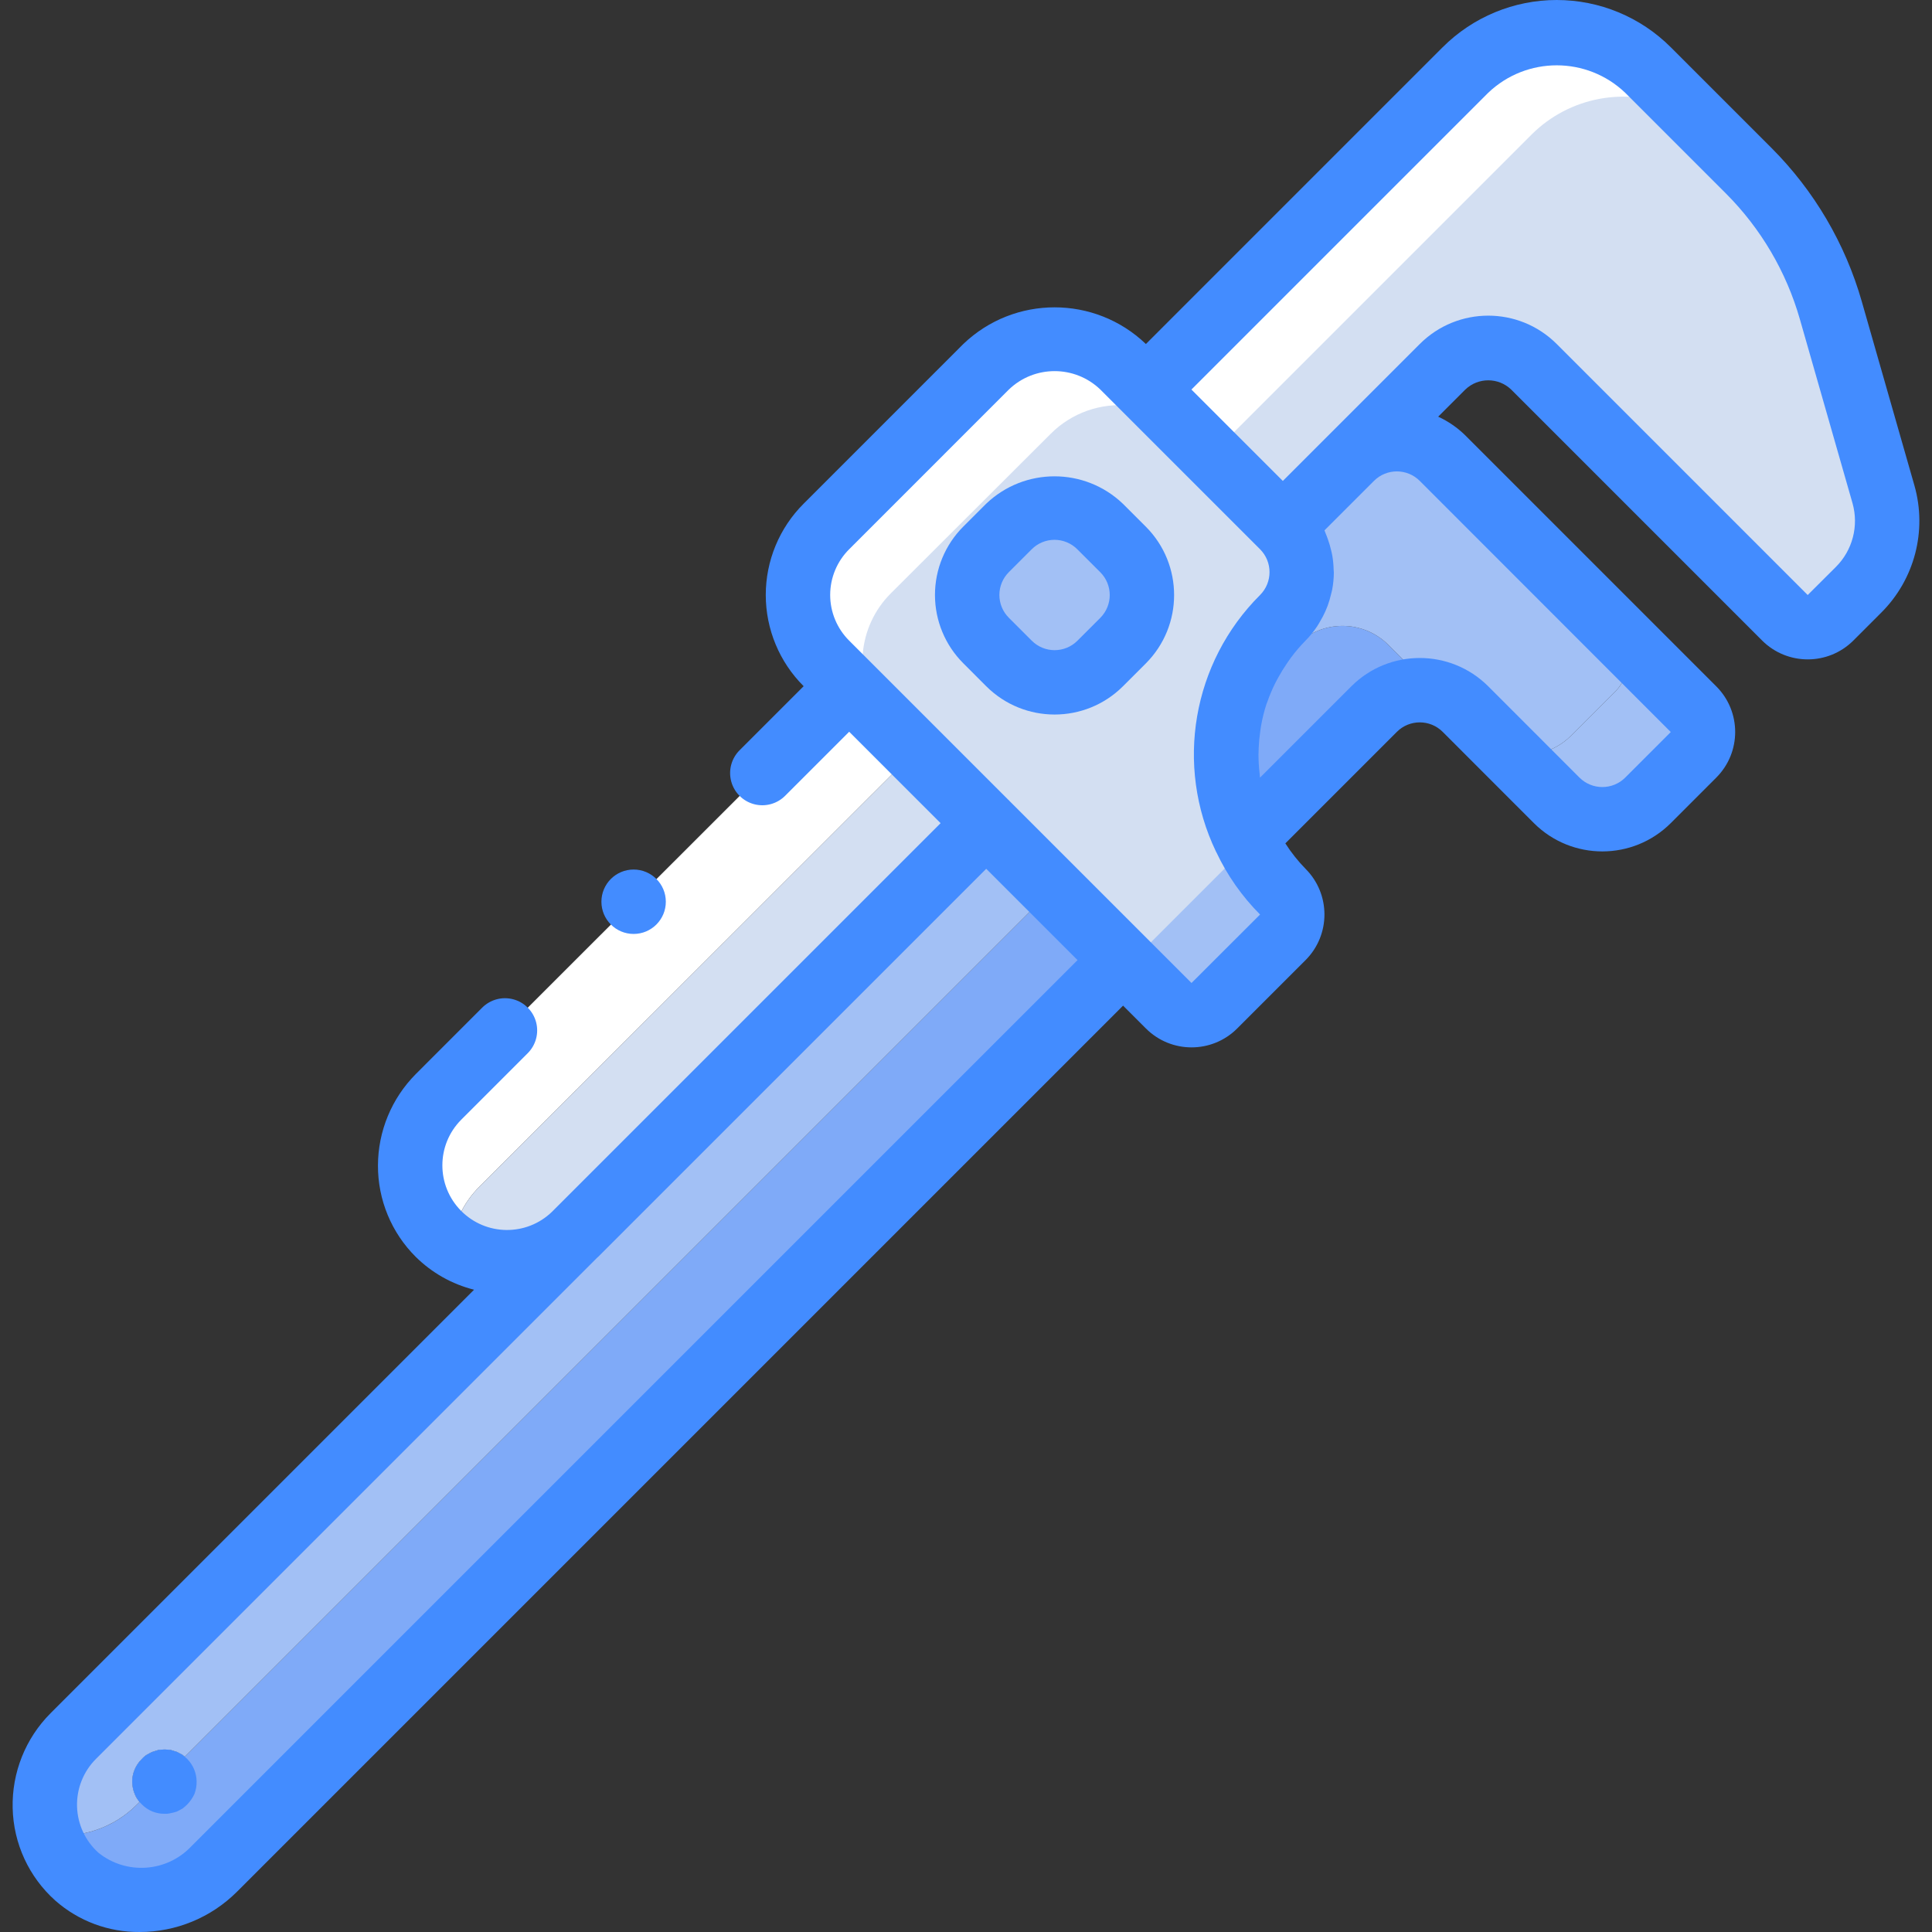
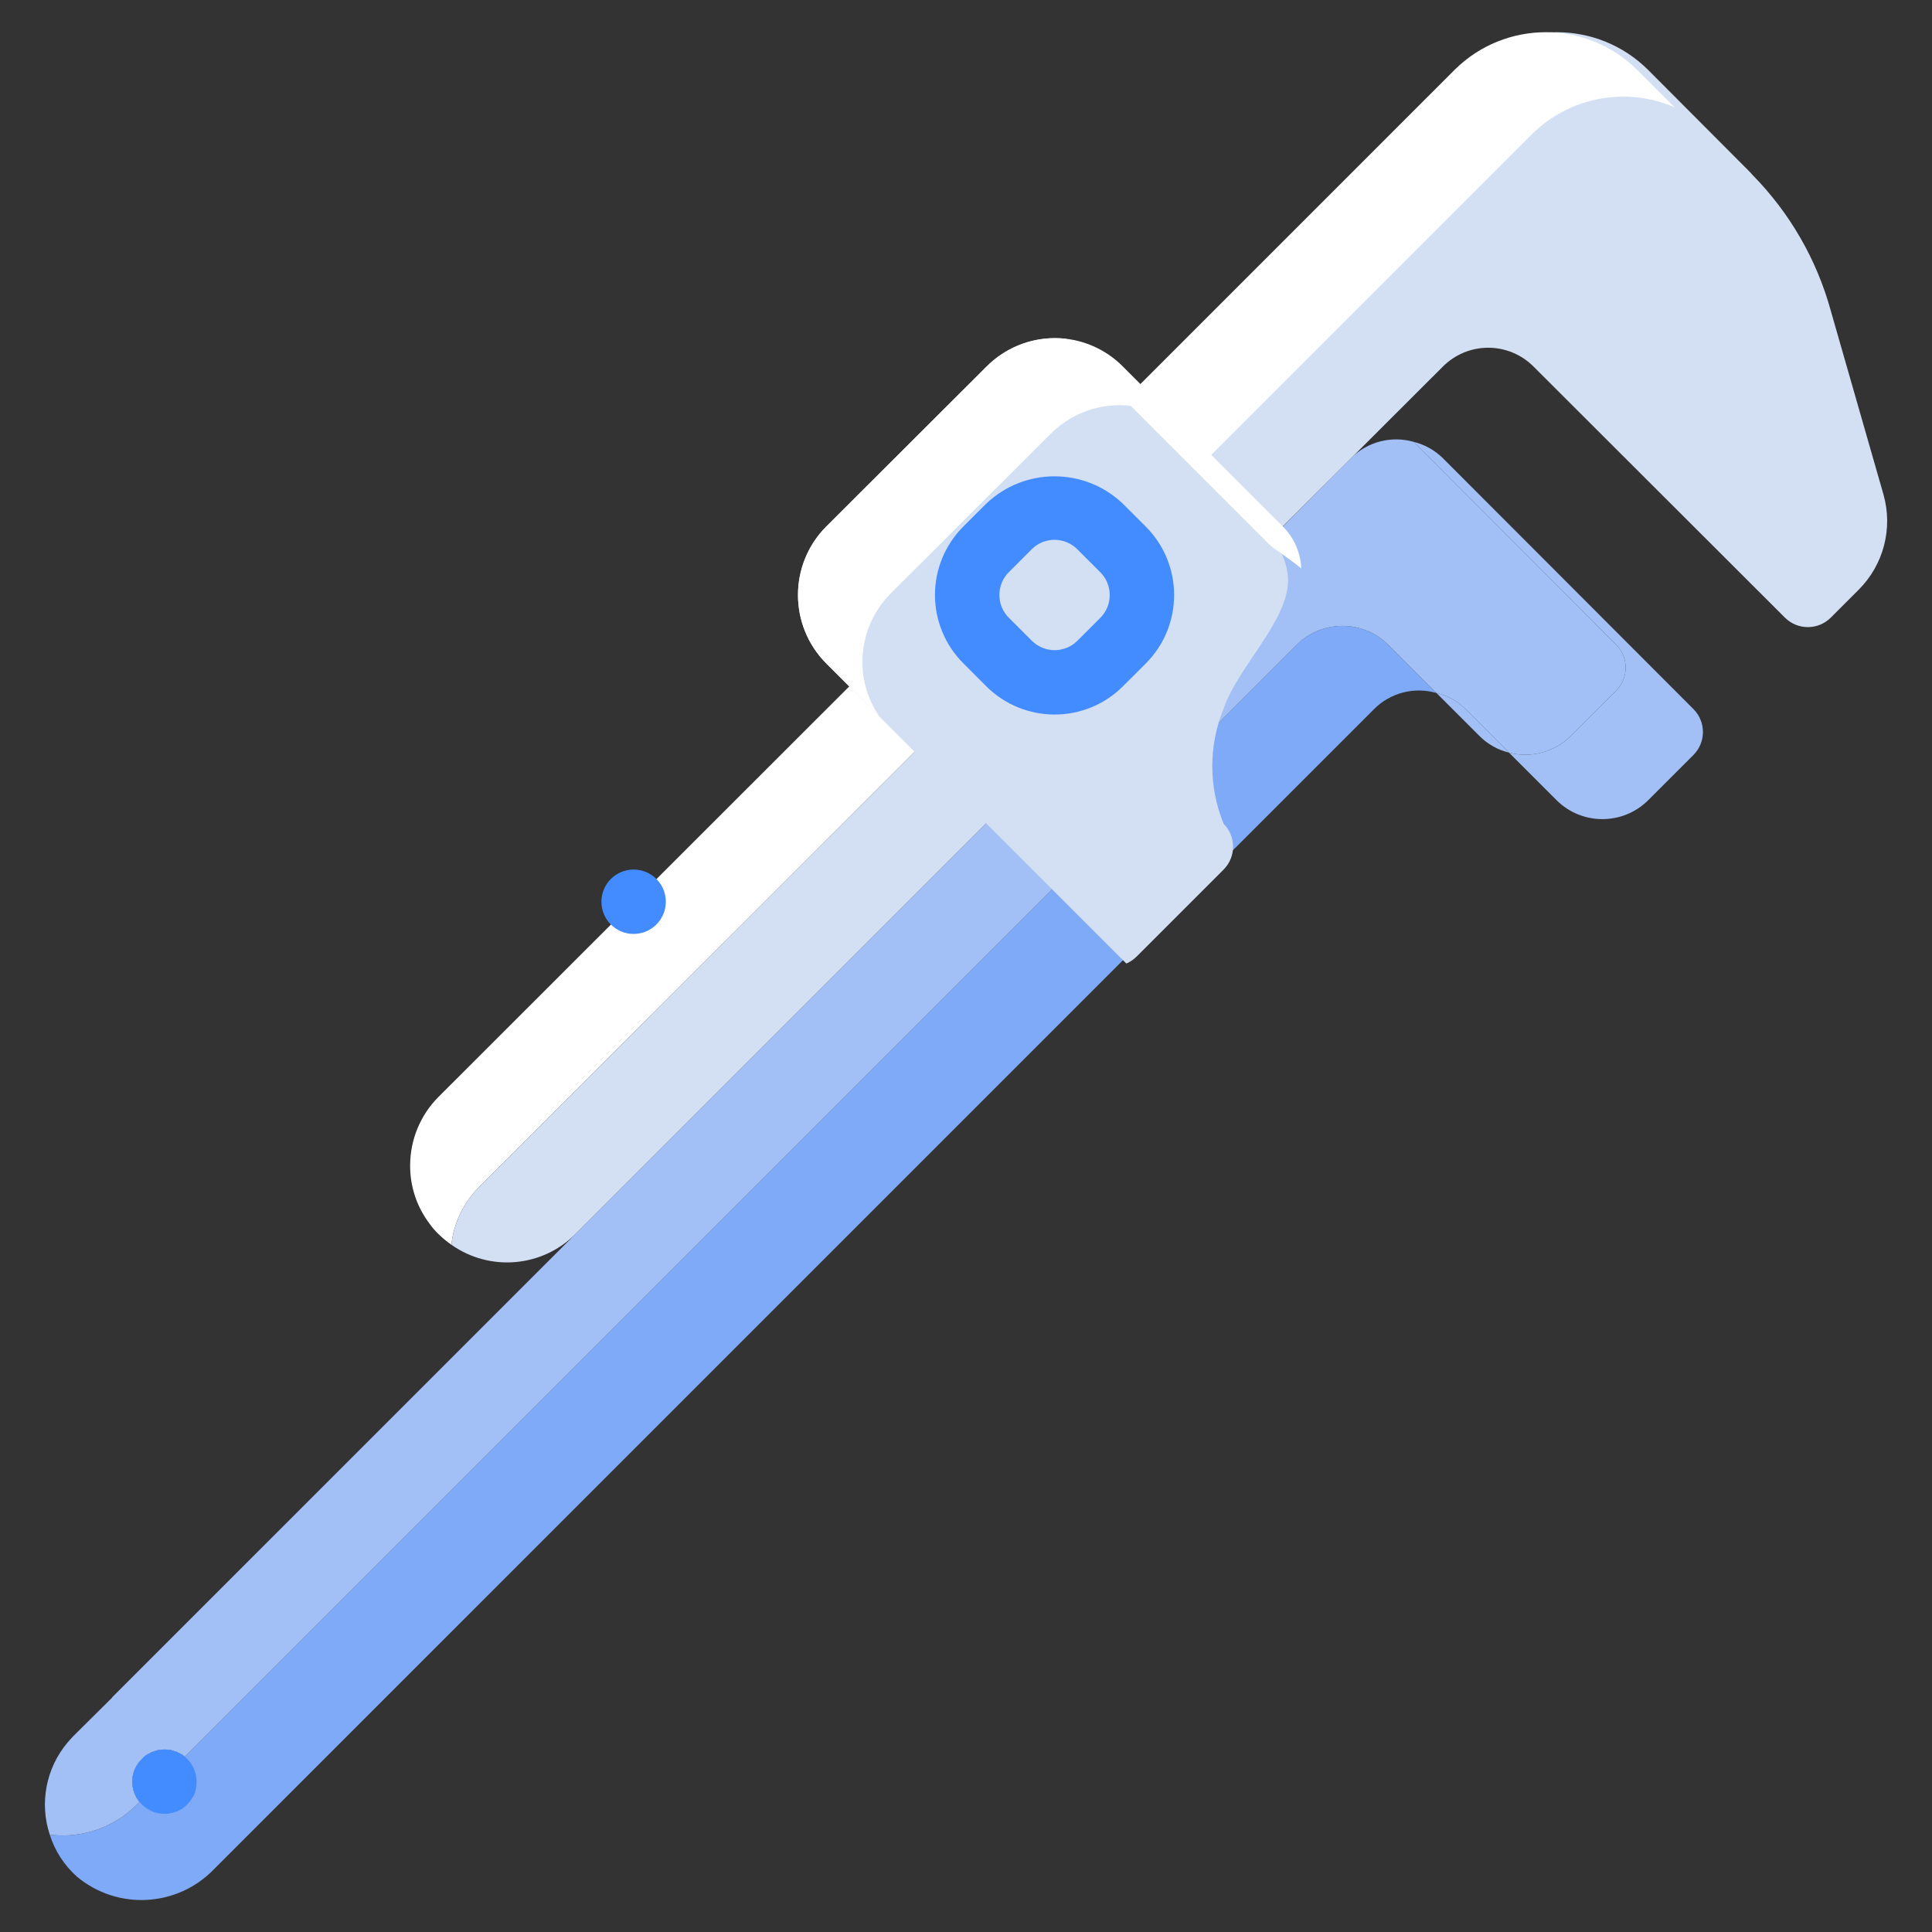
<svg xmlns="http://www.w3.org/2000/svg" version="1.1" id="Capa_1" x="0px" y="0px" viewBox="0 0 511.923 511.923" style="enable-background:new 0 0 511.923 511.923;" xml:space="preserve">
  <rect x="0" y="0" width="511.923" height="511.923" fill="#333333" stroke="none" />
  <g>
    <g transform="translate(1 1)">
      <path style="fill:#D3DFF2;" d="M491.508,155.246l-7.424,7.424c-3.354,3.328-8.764,3.328-12.118,0l-66.56-66.475    c-3.185-3.235-7.535-5.056-12.075-5.056c-4.54,0-8.89,1.822-12.075,5.056l-58.027,57.941l-36.267-36.267L387.316,17.518    c13.381-13.312,35.002-13.312,48.383,0l26.625,26.709c0.392,0.377,0.762,0.775,1.108,1.195    c9.821,9.995,16.929,22.331,20.651,35.84l13.995,48.811C500.605,139.034,498.092,148.662,491.508,155.246L491.508,155.246z" />
      <g>
        <path style="fill:#FFFFFF;" d="M442.697,27.416c-12.883-5.55-27.846-2.712-37.804,7.168L304.542,134.936l17.493,17.493     l-1.706,1.707l-36.267-36.267L384.414,17.518c13.381-13.312,35.003-13.312,48.383,0L442.697,27.416z" />
        <path style="fill:#FFFFFF;" d="M279.71,197.742l-6.571,6.571l-18.945-18.944l-6.57,6.571l-121.685,121.6     c-4.116,4.106-6.705,9.496-7.339,15.275c-1.212-0.844-2.354-1.786-3.413-2.816c-0.918-0.883-1.747-1.855-2.474-2.901     c-3.301-4.406-5.069-9.77-5.035-15.275c-0.003-6.814,2.698-13.351,7.509-18.176l121.685-121.6l6.571-6.656L279.71,197.742z" />
      </g>
      <path style="fill:#D3DFF2;" d="M273.14,204.312L151.454,325.998c-8.801,8.82-22.68,10.009-32.853,2.816    c0.634-5.779,3.223-11.168,7.339-15.275l121.685-121.6l6.57-6.571L273.14,204.312z" />
      <path style="fill:#A2C0F5;" d="M447.733,186.904l-66.475-66.56c-2.136-2.078-4.787-3.551-7.68-4.267l53.674,53.76    c3.329,3.353,3.329,8.764,0,12.117l-12.032,12.032c-4.288,4.279-10.522,5.967-16.384,4.437l12.63,12.629    c6.707,6.656,17.527,6.656,24.233,0l12.033-12.032C451.059,195.667,451.059,190.258,447.733,186.904L447.733,186.904z" />
      <path style="fill:#7FAAF8;" d="M35.999,476.44l-0.769,0.768c-6.05,6.05-14.548,8.977-23.04,7.936    c1.348,4.275,3.825,8.107,7.168,11.093c10.753,8.992,26.629,8.134,36.352-1.963l273.236-273.237l34.133-34.133    c4.319-4.35,10.672-5.988,16.555-4.267l-12.8-12.8c-6.707-6.656-17.527-6.656-24.235,0L47.945,464.494L35.999,476.44z" />
      <g>
        <path style="fill:#A2C0F5;" d="M387.316,186.904c-2.091-2.138-4.76-3.621-7.68-4.267l11.349,11.349     c2.155,2.179,4.873,3.715,7.851,4.437L387.316,186.904z M45.897,463.214c-0.513-0.171-1.109-0.341-1.621-0.512     c-1.103-0.17-2.226-0.17-3.329,0c-0.597,0.171-1.108,0.341-1.621,0.512c-0.513,0.256-1.024,0.512-1.45,0.768     c-0.482,0.301-0.915,0.675-1.281,1.109c-1.626,1.563-2.55,3.718-2.559,5.973c0.013,1.143,0.244,2.272,0.683,3.328     c0.293,0.758,0.728,1.453,1.281,2.048l11.945-11.946c-0.171-0.171-0.427-0.341-0.598-0.512     C46.836,463.726,46.41,463.47,45.897,463.214z" />
        <path style="fill:#A2C0F5;" d="M427.251,181.955l-12.032,12.032c-4.288,4.279-10.522,5.967-16.384,4.437l-11.52-11.52     c-2.091-2.138-4.76-3.621-7.68-4.267l-12.8-12.8c-6.707-6.656-17.527-6.656-24.235,0L47.945,464.494     c-0.171-0.171-0.427-0.341-0.598-0.512c-0.511-0.256-0.938-0.512-1.45-0.768c-0.513-0.171-1.109-0.341-1.621-0.512     c-1.103-0.17-2.226-0.17-3.329,0c-0.597,0.171-1.108,0.341-1.621,0.512c-0.513,0.256-1.024,0.512-1.45,0.768     c-0.482,0.301-0.915,0.675-1.281,1.109c-1.626,1.563-2.55,3.718-2.559,5.973c0.013,1.143,0.244,2.272,0.683,3.328     c0.293,0.758,0.728,1.453,1.281,2.048l-0.769,0.768c-6.05,6.05-14.548,8.977-23.04,7.936c-2.776-8.398-0.999-17.635,4.693-24.405     c0.511-0.597,1.024-1.195,1.536-1.707l10.325-10.24v-0.085L338.933,138.52l18.089-18.176c4.34-4.313,10.671-5.945,16.555-4.267     l53.674,53.76C430.58,173.191,430.58,178.602,427.251,181.955z" />
-         <path style="fill:#A2C0F5;" d="M338.933,235.288c1.598,1.594,2.496,3.759,2.496,6.016s-0.898,4.422-2.496,6.016l-18.177,18.176     c-3.353,3.328-8.763,3.328-12.117,0l-90.711-90.709c-9.983-10.028-9.983-26.239,0-36.267l42.411-42.325     c4.779-4.865,11.313-7.606,18.133-7.606s13.354,2.74,18.133,7.606l42.326,42.325c6.655,6.674,6.655,17.475,0,24.149     c-15.4,15.354-19.406,38.768-9.985,58.368C331.399,226.346,334.78,231.172,338.933,235.288L338.933,235.288z" />
      </g>
      <path style="fill:#D3DFF2;" d="M323.23,217.283c3.329,3.353,3.329,8.764,0,12.117l-23.125,23.125    c-0.769,0.749-1.665,1.356-2.646,1.792l-79.531-79.531c-9.983-10.028-9.983-26.239,0-36.267l42.411-42.325    c5.551-5.576,13.345-8.31,21.163-7.424l36.778,36.779c2.261,2.261,21.785,13.329,22.017,27.051    c0.182,10.739-13.288,23.101-17.067,34.133C319.221,196.522,319.221,207.494,323.23,217.283L323.23,217.283z" />
-       <path style="fill:#A2C0F5;" d="M266.405,174.813l-6.094-6.094c-6.665-6.665-6.665-17.471,0-24.136l6.094-6.094    c6.665-6.665,17.471-6.665,24.136,0l6.094,6.094c6.665,6.665,6.665,17.471,0,24.136l-6.094,6.094    C283.876,181.478,273.07,181.478,266.405,174.813z" />
      <path style="fill:#FFFFFF;" d="M343.795,149.614c-4.011-3.243-7.594-5.461-8.448-6.315l-36.778-36.779    c-7.818-0.886-15.612,1.848-21.163,7.424l-42.411,42.325c-8.705,8.734-9.959,22.428-2.985,32.597l-14.081-14.08    c-9.983-10.028-9.983-26.239,0-36.267l42.411-42.325c4.779-4.865,11.313-7.606,18.133-7.606s13.354,2.74,18.133,7.606    l42.326,42.325C341.886,141.478,343.621,145.437,343.795,149.614L343.795,149.614z" />
    </g>
    <g>
      <circle style="fill:#438CFF;" cx="167.891" cy="238.934" r="8.533" />
-       <path style="fill:#438CFF;" d="M37.014,511.921c9.645,0.003,18.898-3.816,25.733-10.621l234.835-234.835l6.065,6.065    c6.675,6.661,17.483,6.661,24.158,0l18.15-18.146c6.652-6.681,6.648-17.483-0.009-24.158c-2.017-2.06-3.815-4.325-5.365-6.756    l29.556-29.556c3.351-3.342,8.774-3.342,12.125,0l24.183,24.196c10.022,9.99,26.238,9.989,36.258-0.004l12.067-12.071    c6.667-6.675,6.667-17.488,0-24.162l-66.517-66.521c-2.089-2.05-4.518-3.722-7.178-4.943l7.203-7.203    c3.392-3.242,8.733-3.242,12.125,0l66.517,66.525c6.683,6.653,17.488,6.649,24.166-0.009l7.433-7.437    c8.792-8.785,12.143-21.64,8.758-33.6L493.322,79.9c-4.394-15.385-12.637-29.397-23.95-40.713l-26.667-26.667    C434.691,4.505,423.821,0.001,412.485,0c-11.335-0.001-22.206,4.502-30.222,12.517l-12.087,12.087l-0.013,0.009l-66.535,66.54    l-0.015-0.015c-13.52-12.937-34.83-12.937-48.35,0l-42.325,42.329c-6.423,6.405-10.033,15.104-10.033,24.175    s3.61,17.77,10.033,24.175l0.006,0.006l-16.948,16.945c-2.178,2.151-3.037,5.304-2.251,8.262c0.786,2.958,3.097,5.269,6.055,6.055    c2.958,0.786,6.111-0.073,8.262-2.251l16.947-16.944l24.223,24.225L146.259,321.09c-6.757,6.54-17.522,6.41-24.119-0.29    c-6.598-6.7-6.561-17.466,0.082-24.121l17.575-17.579c2.178-2.151,3.037-5.304,2.251-8.262c-0.786-2.958-3.097-5.269-6.055-6.055    c-2.958-0.786-6.111,0.073-8.262,2.251l-17.575,17.579c-6.392,6.438-9.988,15.136-10.008,24.208    c-0.033,9.083,3.571,17.801,10.008,24.208c4.28,4.234,9.618,7.241,15.456,8.708L13.372,453.979    c-6.625,6.65-10.244,15.72-10.017,25.104c0.209,9.396,4.31,18.283,11.325,24.538C20.848,509.045,28.801,512.001,37.014,511.921z     M376.189,127.417l66.517,66.55l-12.067,12.071c-3.351,3.342-8.774,3.342-12.125,0l-24.183-24.196    c-10.022-9.99-26.238-9.989-36.258,0.004l-24.194,24.194l-0.042-0.184c-0.044-0.312-0.044-0.626-0.081-0.939    c-0.194-1.639-0.291-3.288-0.293-4.939c0-0.617,0.028-1.232,0.055-1.848c0.06-1.416,0.192-2.826,0.396-4.229    c0.083-0.572,0.146-1.147,0.25-1.715c0.342-1.904,0.813-3.783,1.409-5.623c0.07-0.21,0.171-0.41,0.244-0.619    c0.574-1.641,1.248-3.245,2.018-4.803c0.276-0.562,0.585-1.108,0.886-1.659c0.68-1.244,1.426-2.456,2.236-3.636    c0.35-0.509,0.686-1.026,1.058-1.522c1.2-1.624,2.514-3.16,3.931-4.598c1.106-1.124,2.105-2.348,2.984-3.657    c0.282-0.411,0.514-0.839,0.768-1.262c0.552-0.907,1.046-1.847,1.479-2.817c0.216-0.488,0.42-0.971,0.604-1.469    c0.369-1.011,0.675-2.044,0.915-3.093c0.1-0.428,0.231-0.844,0.308-1.276c0.268-1.458,0.409-2.936,0.423-4.419    c0-0.277-0.046-0.549-0.054-0.826c-0.028-1.222-0.145-2.441-0.348-3.646c-0.083-0.49-0.205-0.968-0.317-1.454    c-0.234-1.016-0.53-2.017-0.886-2.997c-0.174-0.478-0.343-0.95-0.546-1.418c-0.122-0.282-0.197-0.578-0.33-0.857l13.122-13.121    C367.418,124.072,372.841,124.073,376.189,127.417L376.189,127.417z M364.079,54.831l0.009-0.006l30.242-30.237    c10.158-9.704,26.151-9.704,36.308,0l26.667,26.667c9.26,9.264,16.009,20.735,19.608,33.329l13.958,48.779    c1.688,6.005-0.001,12.453-4.417,16.858l-7.467,7.438l-66.517-66.521c-10.018-10-26.241-10-36.258,0l-24.206,24.205l-0.01,0.008    l-12.083,12.084l-24.219-24.216L364.079,54.831z M225.005,145.534l42.325-42.329c6.767-6.492,17.45-6.492,24.217,0l42.333,42.329    c3.342,3.351,3.342,8.774,0,12.125c-17.941,17.878-22.626,45.141-11.683,67.983l0.034,0.06l0.024,0.061l0.038,0.046    c2.884,6.13,6.804,11.716,11.587,16.512l-18.166,18.142l-48.255-48.257c-0.038-0.039-0.048-0.092-0.087-0.13    c-0.039-0.039-0.091-0.048-0.129-0.085l-42.238-42.24c-3.222-3.206-5.033-7.563-5.033-12.108    C219.973,153.097,221.784,148.739,225.005,145.534L225.005,145.534z M25.439,466.046l132.875-132.877    c0.052-0.051,0.115-0.084,0.167-0.135l102.837-102.829l24.196,24.196L50.68,489.233c-6.51,6.881-17.211,7.615-24.6,1.688    c-3.497-3.148-5.546-7.596-5.667-12.299C20.292,473.918,22.109,469.371,25.439,466.046L25.439,466.046z" />
      <path style="fill:#438CFF;" d="M37.597,478.121c1.569,1.603,3.724,2.497,5.967,2.475c0.575,0.028,1.151-0.029,1.708-0.171    c0.552-0.1,1.095-0.242,1.625-0.425c0.508-0.258,0.933-0.513,1.45-0.771c0.445-0.345,0.871-0.715,1.275-1.108    c0.77-0.802,1.406-1.724,1.883-2.729c0.409-1.062,0.609-2.192,0.592-3.329c-0.015-2.238-0.903-4.381-2.475-5.975    c-0.404-0.393-0.83-0.763-1.275-1.108c-0.517-0.254-0.942-0.513-1.45-0.767c-0.517-0.171-1.108-0.341-1.625-0.513    c-1.102-0.171-2.223-0.171-3.325,0c-0.6,0.171-1.108,0.341-1.625,0.513c-0.508,0.254-1.025,0.513-1.45,0.767    c-0.479,0.302-0.909,0.676-1.275,1.108c-1.629,1.562-2.555,3.718-2.567,5.975c0.014,1.143,0.245,2.273,0.683,3.329    C36.13,476.431,36.774,477.363,37.597,478.121L37.597,478.121z" />
      <path style="fill:#438CFF;" d="M261.339,181.85c10.01,9.974,26.201,9.972,36.208-0.004l6.083-6.079    c9.968-10.011,9.965-26.198-0.009-36.204l-6.1-6.092c-10.129-9.676-26.077-9.678-36.208-0.004l-6.075,6.07    c-4.802,4.801-7.5,11.314-7.5,18.104s2.698,13.303,7.5,18.104L261.339,181.85z M267.305,151.609l6.075-6.075    c1.6-1.601,3.771-2.501,6.034-2.5c2.264,0.001,4.434,0.902,6.032,2.504l6.1,6.092c3.331,3.334,3.335,8.736,0.009,12.075    l-6.075,6.071c-3.335,3.33-8.737,3.332-12.075,0.004l-6.1-6.1c-1.601-1.601-2.5-3.772-2.5-6.035    C264.806,155.38,265.705,153.209,267.305,151.609L267.305,151.609z" />
    </g>
  </g>
  <g>
</g>
  <g>
</g>
  <g>
</g>
  <g>
</g>
  <g>
</g>
  <g>
</g>
  <g>
</g>
  <g>
</g>
  <g>
</g>
  <g>
</g>
  <g>
</g>
  <g>
</g>
  <g>
</g>
  <g>
</g>
  <g>
</g>
</svg>